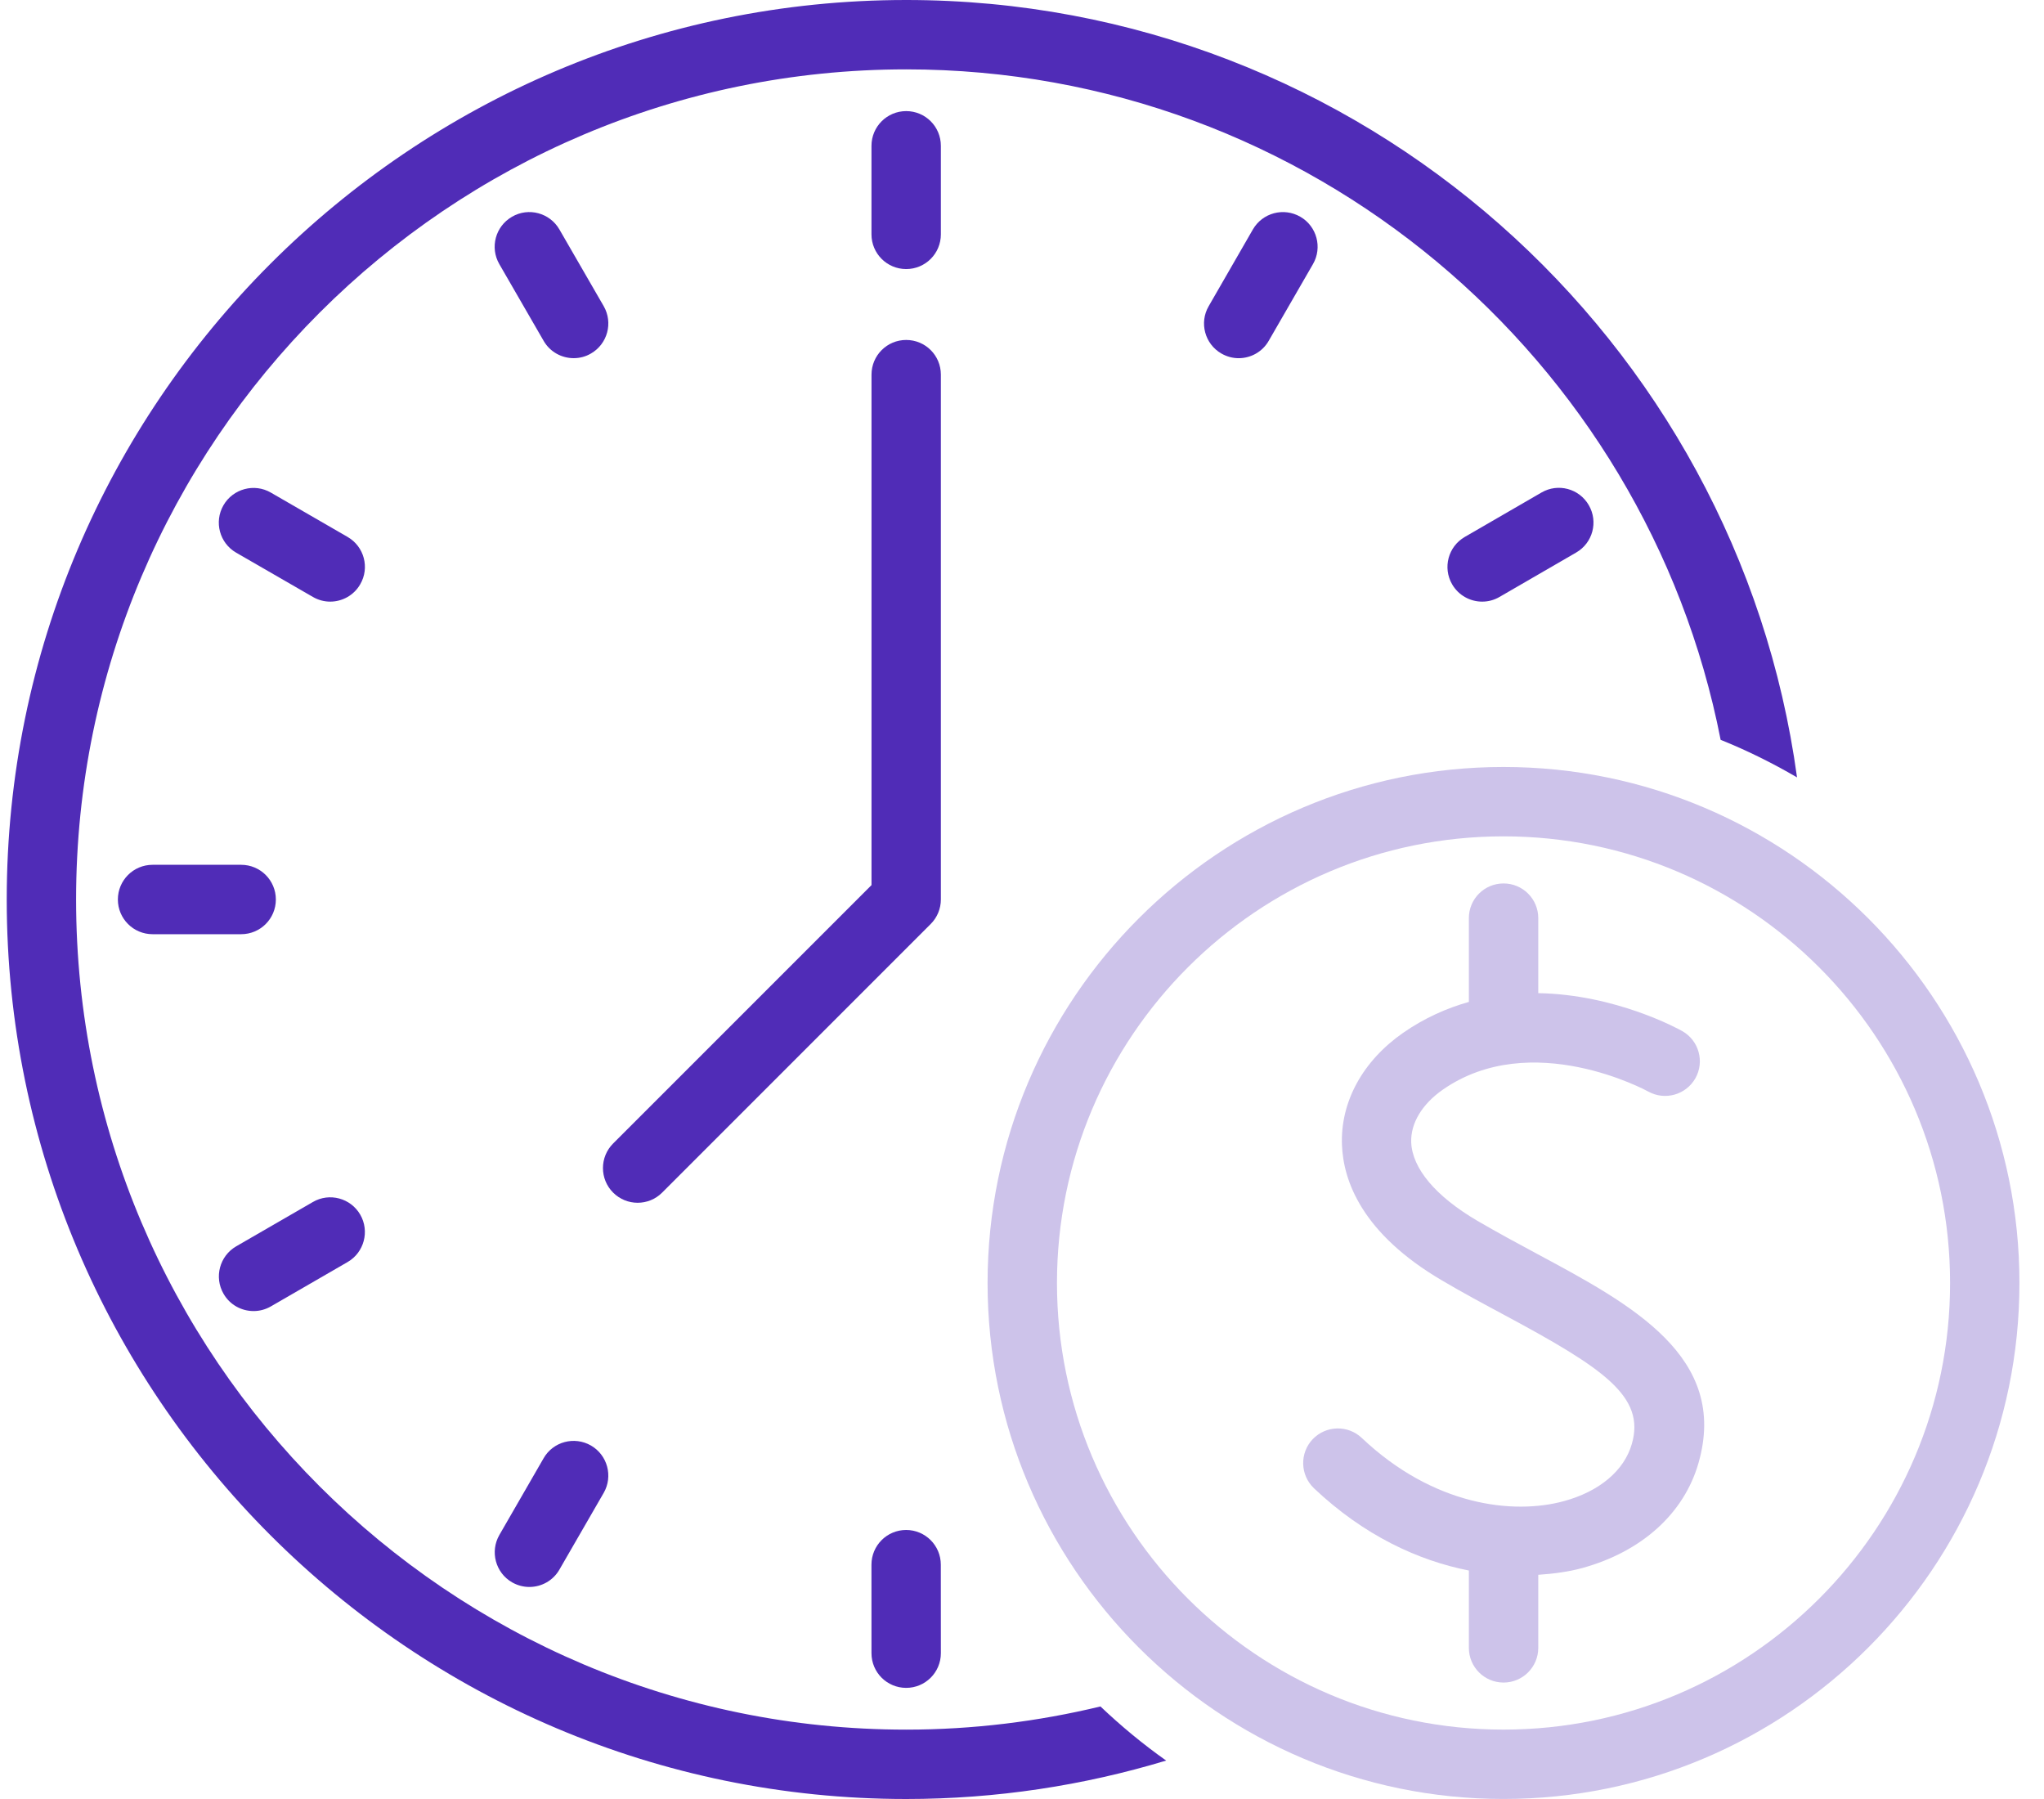
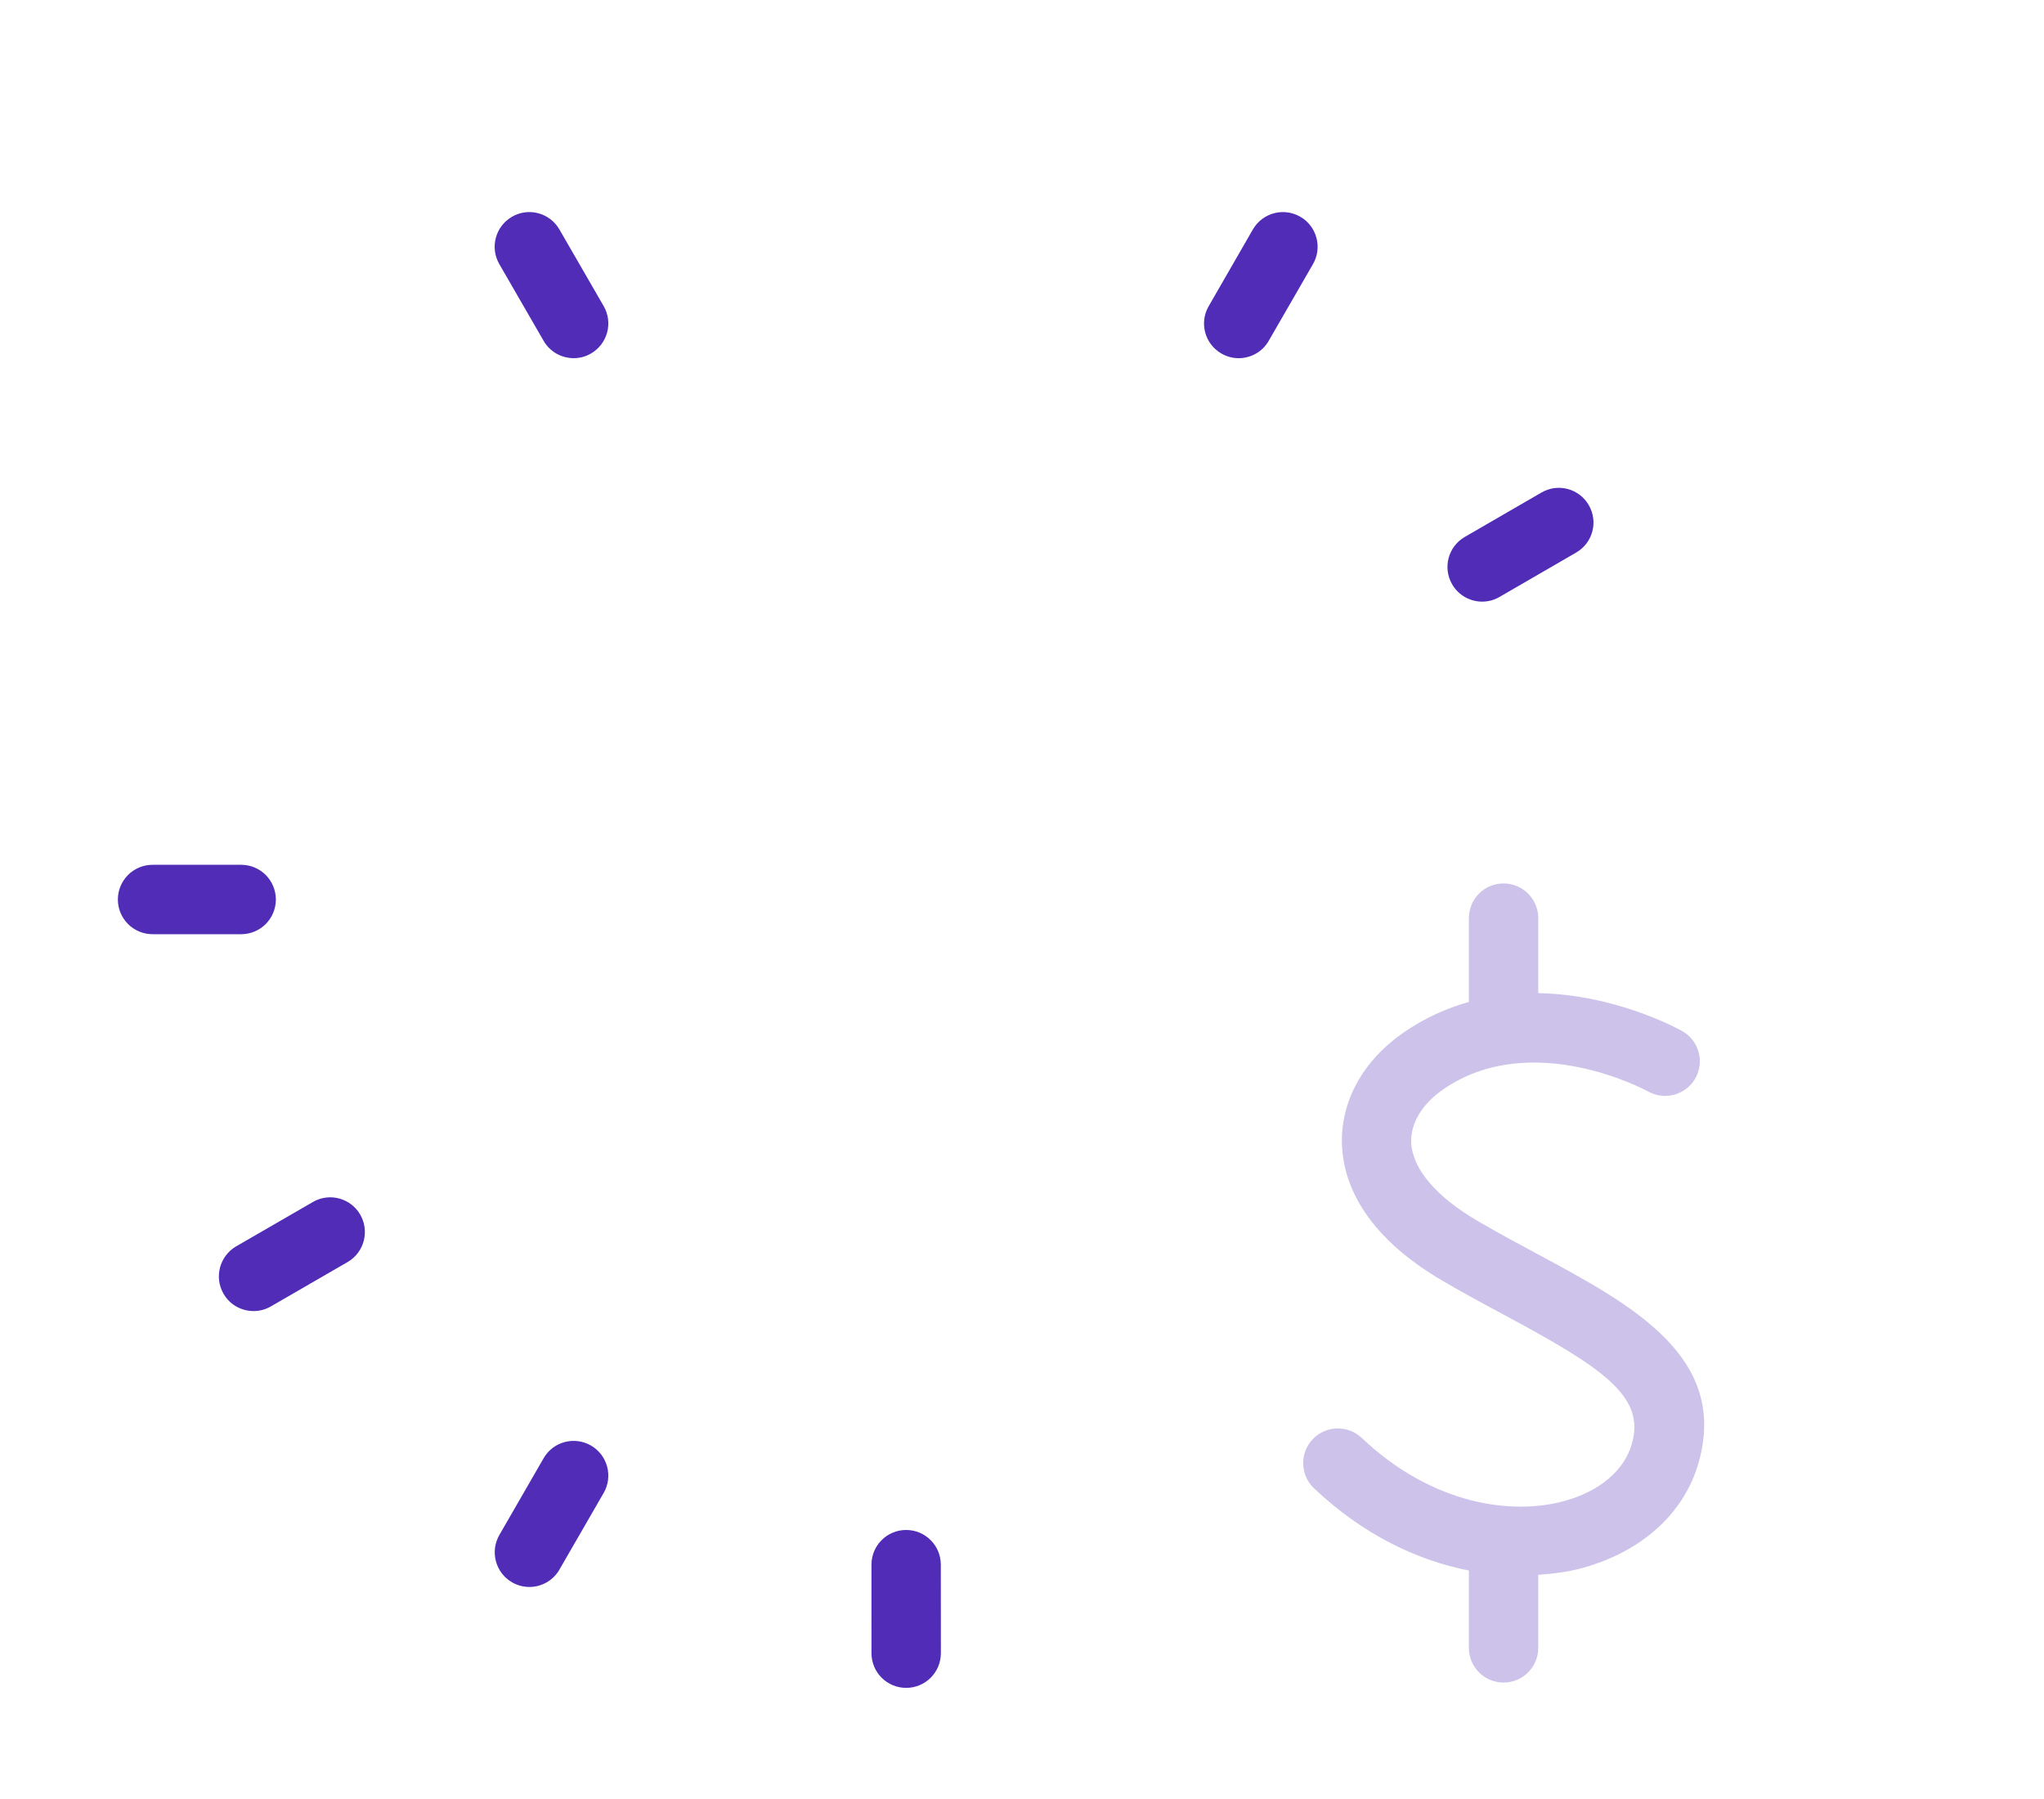
<svg xmlns="http://www.w3.org/2000/svg" width="75" height="66" viewBox="0 0 75 66" fill="none">
  <g id="Group 330">
-     <path id="Vector" d="M23.396 44.126C23.722 44.126 24.048 44.002 24.296 43.753L34.15 33.899C34.389 33.66 34.523 33.337 34.523 32.999V13.744C34.523 13.04 33.955 12.472 33.25 12.472C32.548 12.472 31.978 13.04 31.978 13.744V32.472L22.497 41.952C22 42.45 22 43.256 22.497 43.753C22.745 44.001 23.07 44.126 23.396 44.126Z" fill="#502CB7" />
-     <path id="Vector_2" d="M33.25 9.871C33.955 9.871 34.523 9.301 34.523 8.598V5.349C34.523 4.646 33.955 4.076 33.25 4.076C32.548 4.076 31.977 4.646 31.977 5.349V8.598C31.977 9.301 32.546 9.871 33.25 9.871Z" fill="#502CB7" />
    <path id="Vector_3" d="M21.05 13.14C21.267 13.14 21.486 13.086 21.684 12.969C22.293 12.618 22.502 11.839 22.151 11.231L20.525 8.416C20.172 7.807 19.392 7.6 18.788 7.951C18.178 8.303 17.97 9.081 18.321 9.689L19.947 12.504C20.182 12.913 20.61 13.14 21.05 13.14Z" fill="#502CB7" />
-     <path id="Vector_4" d="M12.753 19.698L9.938 18.072C9.331 17.719 8.55 17.93 8.199 18.537C7.848 19.146 8.056 19.924 8.666 20.276L11.481 21.9C11.681 22.016 11.9 22.072 12.115 22.072C12.556 22.072 12.984 21.843 13.218 21.435C13.571 20.828 13.363 20.049 12.753 19.698Z" fill="#502CB7" />
    <path id="Vector_5" d="M10.122 33C10.122 32.297 9.553 31.727 8.849 31.727H5.598C4.895 31.727 4.325 32.297 4.325 33C4.325 33.704 4.895 34.273 5.598 34.273H8.849C9.553 34.273 10.122 33.704 10.122 33Z" fill="#502CB7" />
    <path id="Vector_6" d="M9.305 48.099C9.52 48.099 9.739 48.044 9.941 47.927L12.755 46.3C13.361 45.949 13.569 45.17 13.218 44.561C12.867 43.955 12.088 43.743 11.479 44.099L8.665 45.725C8.059 46.078 7.851 46.855 8.202 47.464C8.436 47.873 8.864 48.099 9.305 48.099Z" fill="#502CB7" />
    <path id="Vector_7" d="M18.789 58.051C18.989 58.165 19.208 58.221 19.424 58.221C19.865 58.221 20.292 57.992 20.526 57.585L22.151 54.77C22.502 54.162 22.291 53.383 21.684 53.032C21.073 52.682 20.296 52.889 19.946 53.499L18.324 56.312C17.973 56.921 18.181 57.7 18.789 58.051Z" fill="#502CB7" />
    <path id="Vector_8" d="M33.25 61.923C33.953 61.923 34.523 61.353 34.523 60.651L34.521 57.403C34.521 56.699 33.951 56.13 33.248 56.13C32.546 56.13 31.976 56.7 31.976 57.403L31.977 60.651C31.977 61.355 32.547 61.923 33.25 61.923Z" fill="#502CB7" />
    <path id="Vector_9" d="M56.56 18.07L53.746 19.699C53.139 20.05 52.93 20.828 53.283 21.437C53.519 21.844 53.947 22.072 54.384 22.072C54.602 22.072 54.821 22.017 55.021 21.9L57.834 20.271C58.442 19.92 58.651 19.143 58.297 18.533C57.946 17.924 57.169 17.715 56.56 18.07Z" fill="#502CB7" />
    <path id="Vector_10" d="M45.972 8.417L44.35 11.233C43.997 11.839 44.208 12.62 44.815 12.969C45.017 13.085 45.234 13.141 45.45 13.141C45.891 13.141 46.32 12.912 46.553 12.503L48.177 9.689C48.528 9.082 48.318 8.301 47.712 7.952C47.099 7.599 46.324 7.809 45.972 8.417Z" fill="#502CB7" />
    <path id="Vector_11" d="M56.417 46.01C55.692 45.621 54.944 45.217 54.204 44.785C52.68 43.89 51.82 42.869 51.781 41.91C51.756 41.214 52.176 40.51 52.94 39.977C56.195 37.71 60.434 40.02 60.478 40.045C61.089 40.385 61.862 40.169 62.209 39.558C62.553 38.946 62.336 38.17 61.723 37.826C61.576 37.742 59.278 36.483 56.443 36.436V33.683C56.443 32.979 55.872 32.411 55.17 32.411C54.465 32.411 53.897 32.979 53.897 33.683V36.757C53.088 36.986 52.275 37.342 51.486 37.89C49.998 38.927 49.178 40.429 49.241 42.01C49.292 43.324 49.972 45.253 52.918 46.98C53.683 47.432 54.462 47.849 55.214 48.252C58.842 50.2 60.379 51.235 59.877 52.972C59.597 53.951 58.691 54.715 57.388 55.071C55.521 55.582 52.594 55.241 49.965 52.752C49.456 52.272 48.652 52.292 48.165 52.801C47.683 53.312 47.705 54.116 48.214 54.601C50.057 56.344 52.051 57.255 53.897 57.618V60.456C53.897 61.158 54.465 61.728 55.17 61.728C55.872 61.728 56.443 61.158 56.443 60.456V57.775C57.019 57.736 57.569 57.661 58.056 57.527C60.235 56.929 61.791 55.528 62.322 53.675C63.442 49.782 59.872 47.863 56.417 46.01Z" fill="#CDC3EA" />
-     <path id="Vector_12" d="M33.251 63.455C16.456 63.455 2.792 49.793 2.792 33C2.792 16.207 16.456 2.545 33.251 2.545C48.041 2.545 60.396 13.143 63.135 27.142C64.107 27.532 65.041 27.997 65.938 28.52C63.742 12.437 49.926 0 33.249 0C15.053 0 0.247 14.802 0.247 33C0.247 51.198 15.053 66 33.251 66C36.566 66 39.768 65.503 42.789 64.59C41.937 63.987 41.133 63.322 40.379 62.605C38.092 63.156 35.708 63.455 33.251 63.455Z" fill="#502CB7" />
-     <path id="Vector_13" d="M55.168 28.138C44.729 28.138 36.237 36.631 36.237 47.069C36.237 57.506 44.729 65.999 55.168 65.999C65.606 65.999 74.099 57.506 74.099 47.069C74.099 36.631 65.608 28.138 55.168 28.138ZM55.168 63.454C46.132 63.454 38.783 56.105 38.783 47.069C38.783 38.034 46.132 30.683 55.168 30.683C64.203 30.683 71.554 38.034 71.554 47.069C71.555 56.105 64.204 63.454 55.168 63.454Z" fill="#CDC3EA" />
  </g>
</svg>